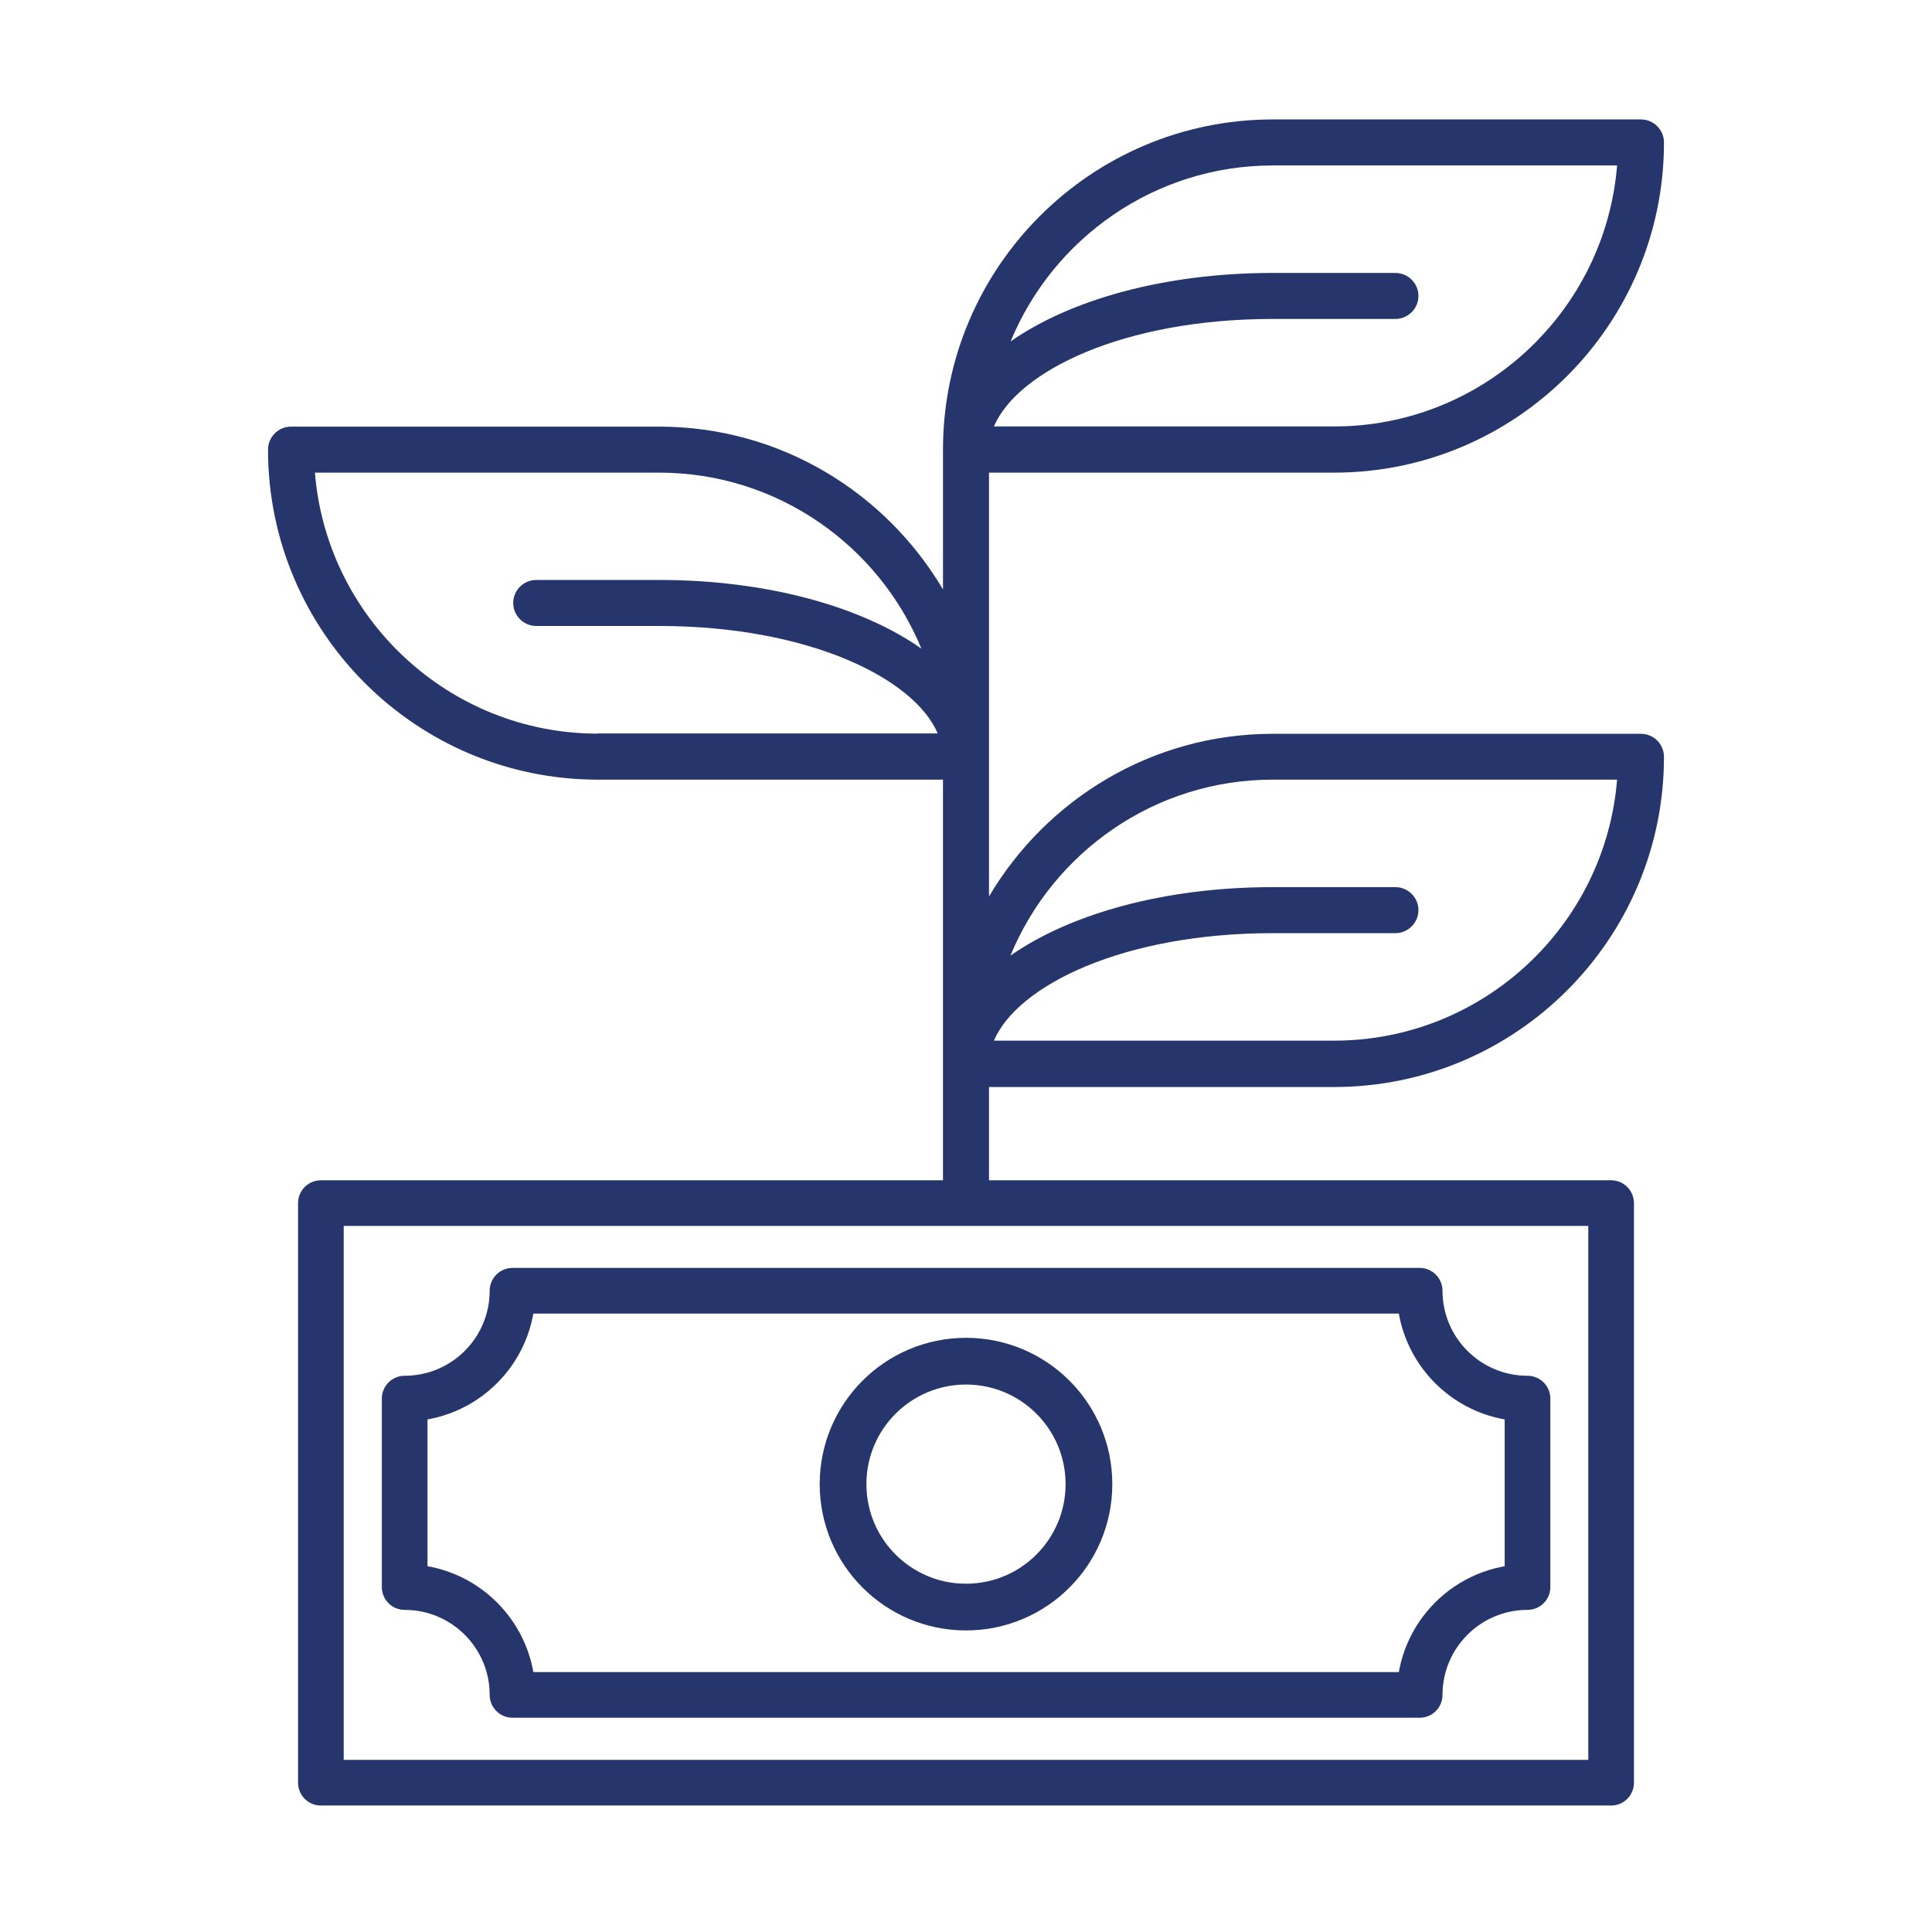
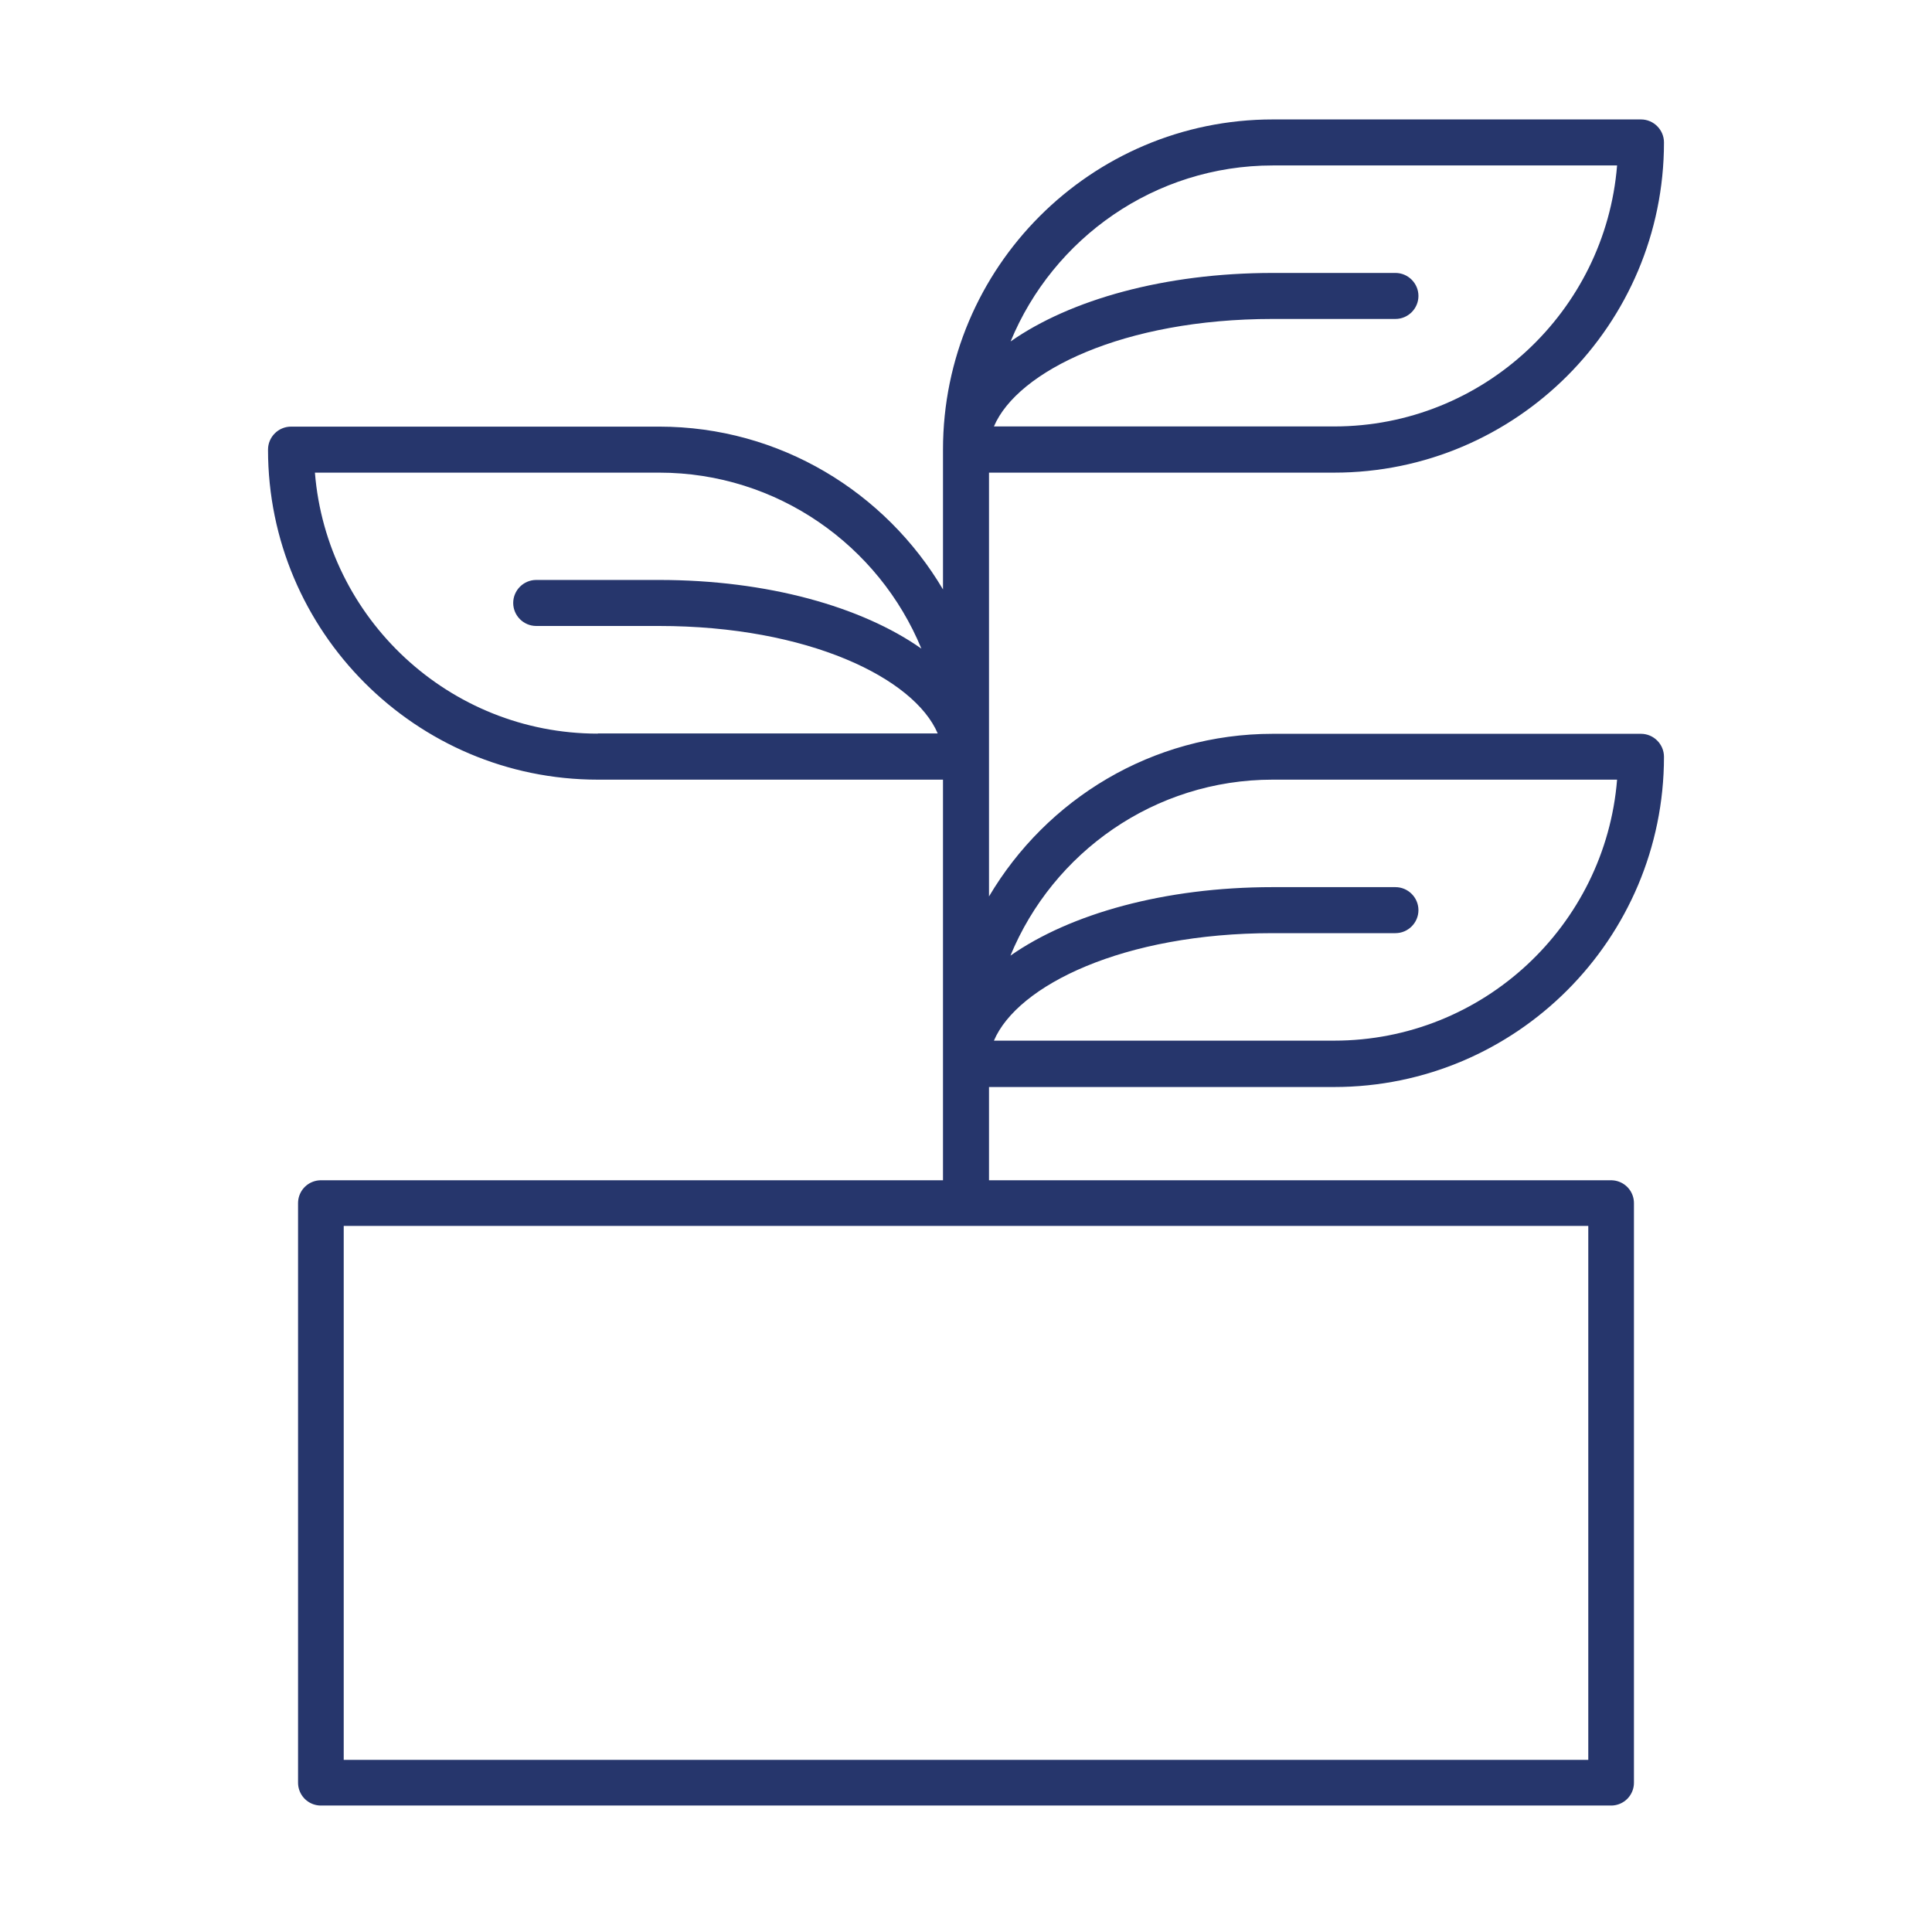
<svg xmlns="http://www.w3.org/2000/svg" id="_レイヤー_1" viewBox="0 0 110 110">
  <defs>
    <style>.cls-2{fill:none;stroke-width:2.6px;stroke:#26366c;stroke-linecap:round;stroke-linejoin:round}</style>
  </defs>
-   <path fill="none" d="M0 0h110v110H0z" />
  <path d="M56.31 68.85v-6.96h19.65c10.36 0 18.78-8.43 18.78-18.8 0-.72-.59-1.31-1.31-1.31H72.47c-6.88 0-12.89 3.73-16.16 9.26V26.91h19.65c10.36 0 18.78-8.43 18.78-18.8 0-.72-.59-1.31-1.31-1.31H72.47c-10.36 0-18.78 8.43-18.78 18.8v7.96c-3.27-5.53-9.28-9.27-16.16-9.27H16.57c-.72 0-1.31.59-1.31 1.31 0 10.36 8.42 18.79 18.78 18.79h19.65v23.95m25.77-52.8h-6.99c-6.16 0-11.53 1.52-14.93 3.9 2.42-5.87 8.2-10.02 14.93-10.02h19.6c-.67 8.31-7.64 14.86-16.11 14.86H56.59c1.34-3.15 7.38-6.12 15.87-6.12h6.99c.72 0 1.31-.59 1.31-1.31s-.59-1.31-1.31-1.31zM34.04 41.77c-8.47 0-15.44-6.56-16.11-14.86h19.6c6.73 0 12.51 4.15 14.93 10.02-3.4-2.39-8.77-3.91-14.94-3.91h-6.99c-.72 0-1.31.59-1.31 1.31s.59 1.31 1.31 1.31h6.99c8.49 0 14.53 2.97 15.87 6.12H34.03zm38.43 2.62h19.6c-.67 8.31-7.64 14.86-16.11 14.86H56.59c1.34-3.15 7.38-6.12 15.87-6.12h6.99c.72 0 1.31-.59 1.31-1.31s-.59-1.31-1.31-1.31h-6.99c-6.16 0-11.53 1.52-14.93 3.9 2.42-5.87 8.2-10.02 14.93-10.02z" fill="#26366c" />
  <path class="cls-2" d="M18.27 68.5h73.46v33H18.27z" />
-   <path class="cls-2" d="M80.82 96.5H29.18c0-3.39-2.75-6.14-6.14-6.14V79.63c3.39 0 6.14-2.75 6.14-6.14h51.65c0 3.39 2.75 6.14 6.14 6.14v10.73c-3.39 0-6.14 2.75-6.14 6.14z" />
-   <circle cx="55" cy="84.5" r="7" stroke-width="2.66" stroke="#26366c" stroke-linecap="round" stroke-linejoin="round" fill="none" />
</svg>